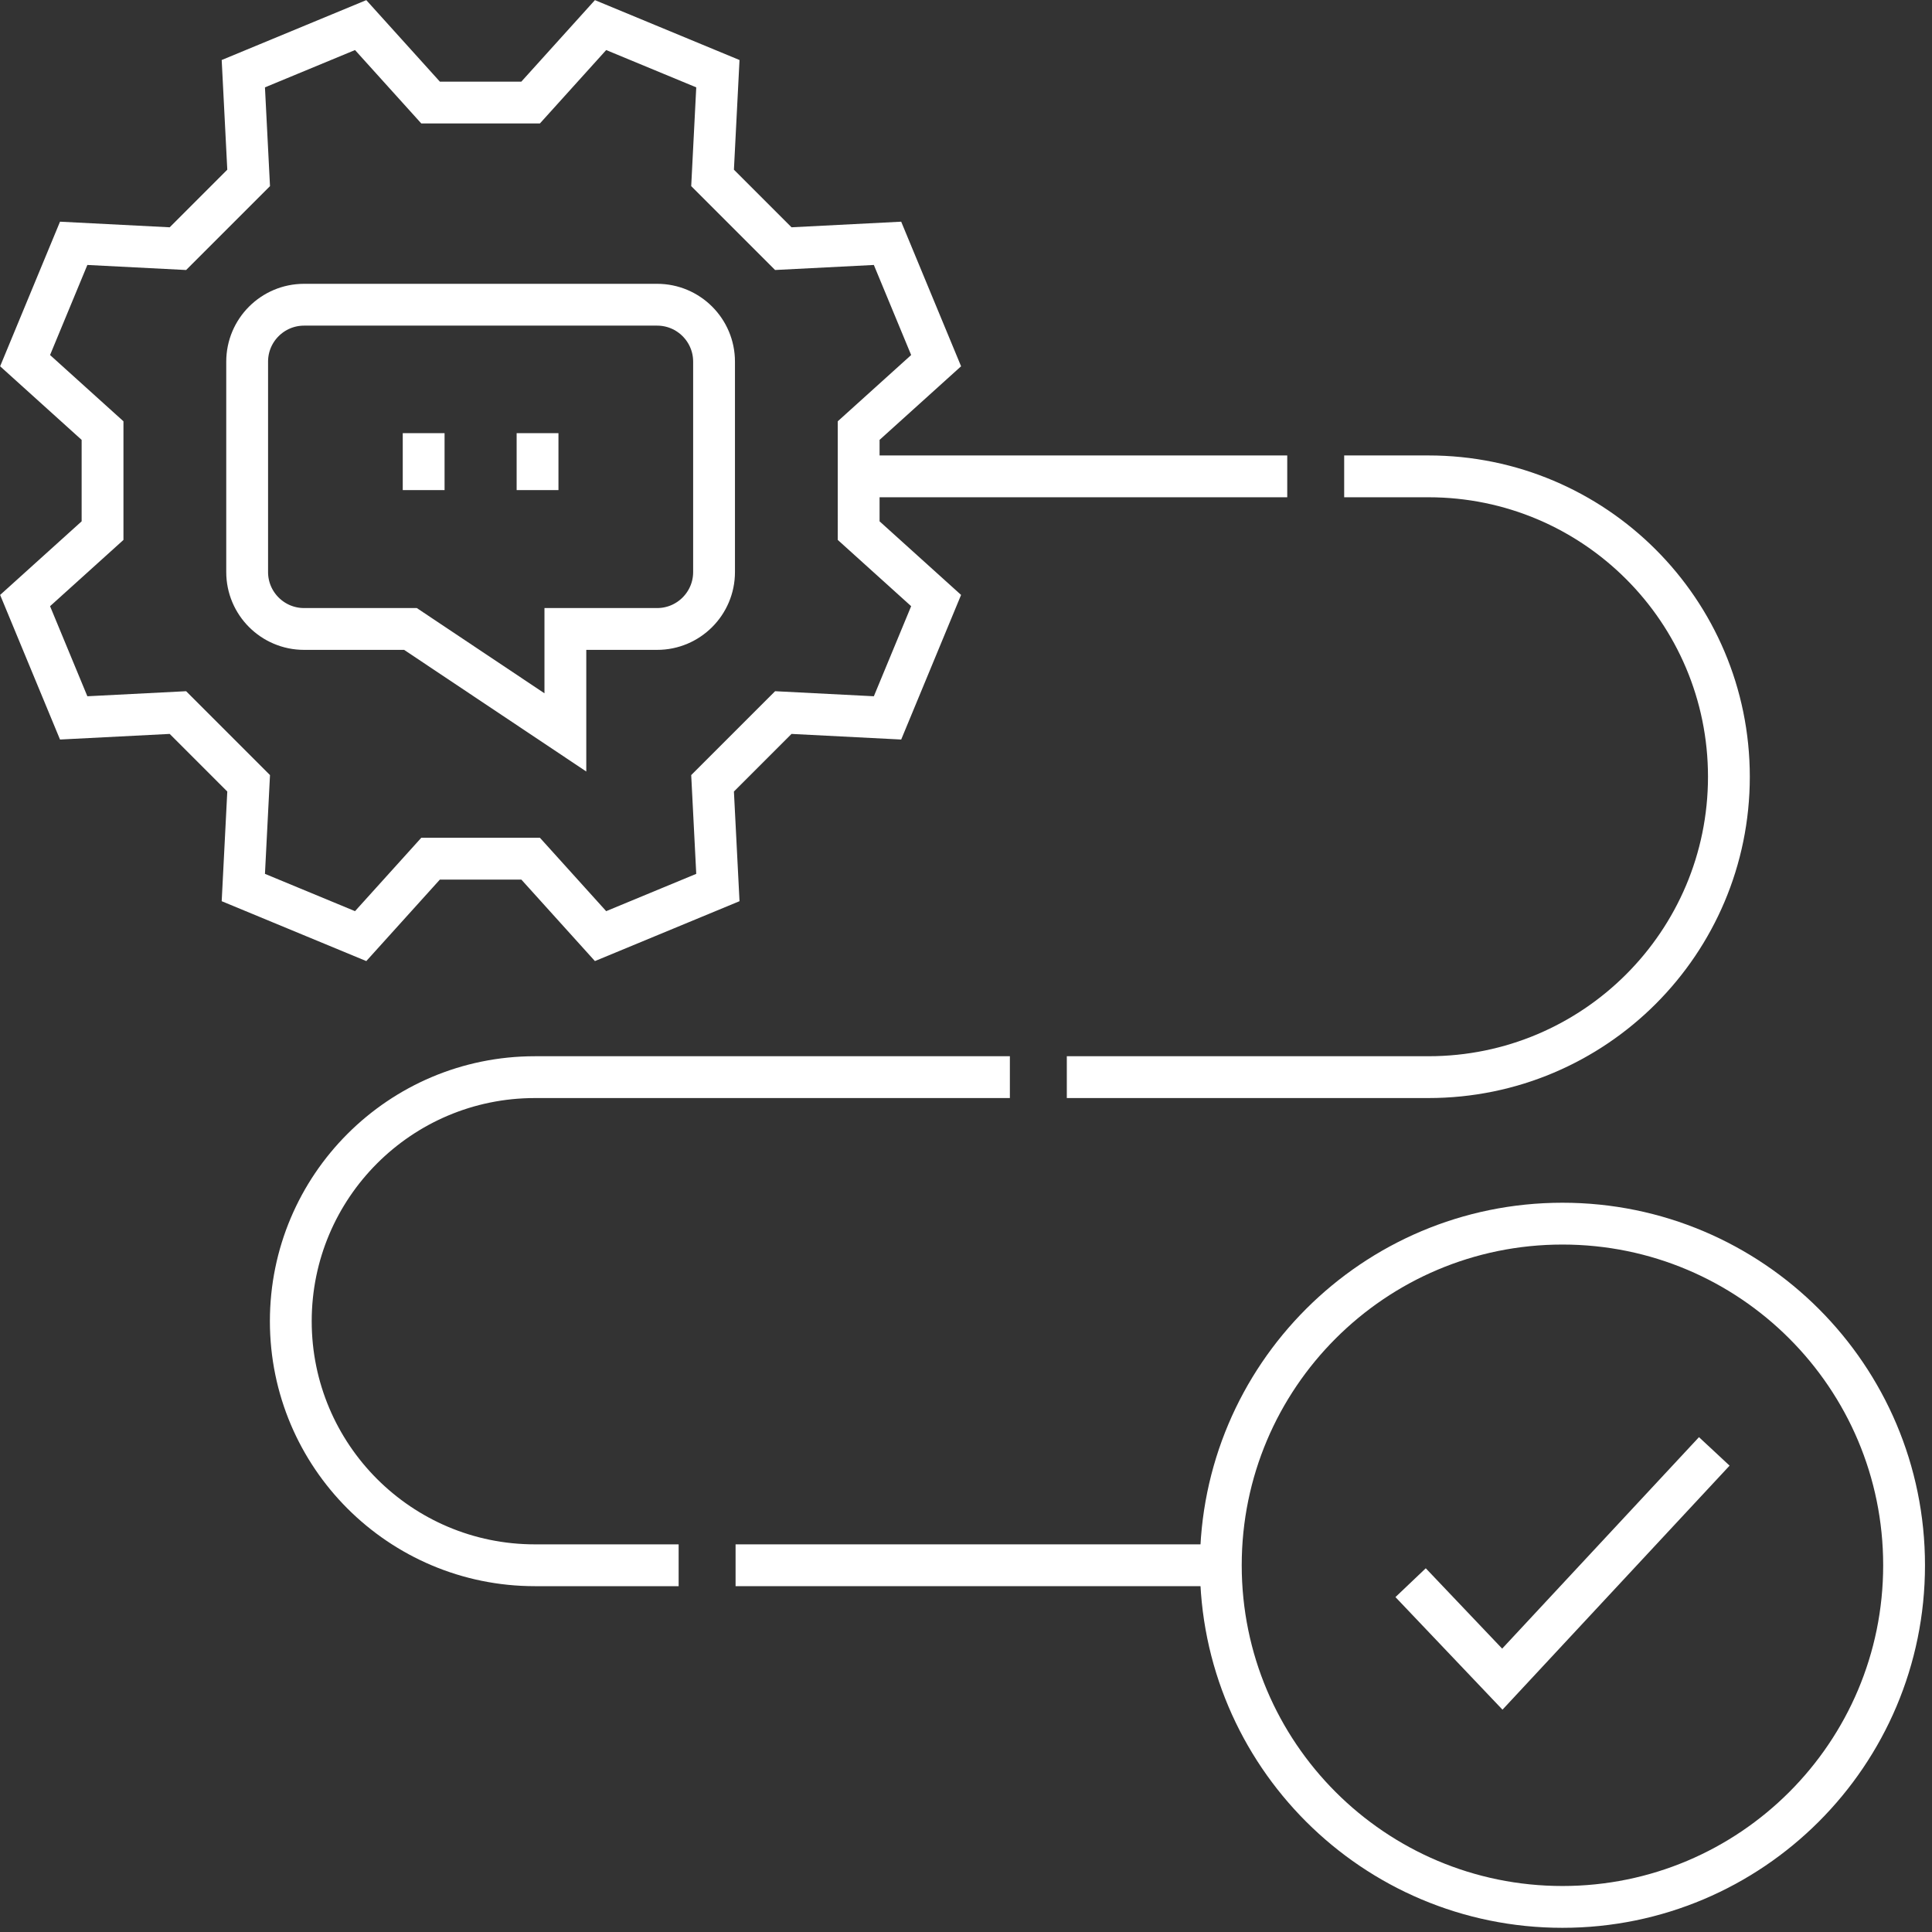
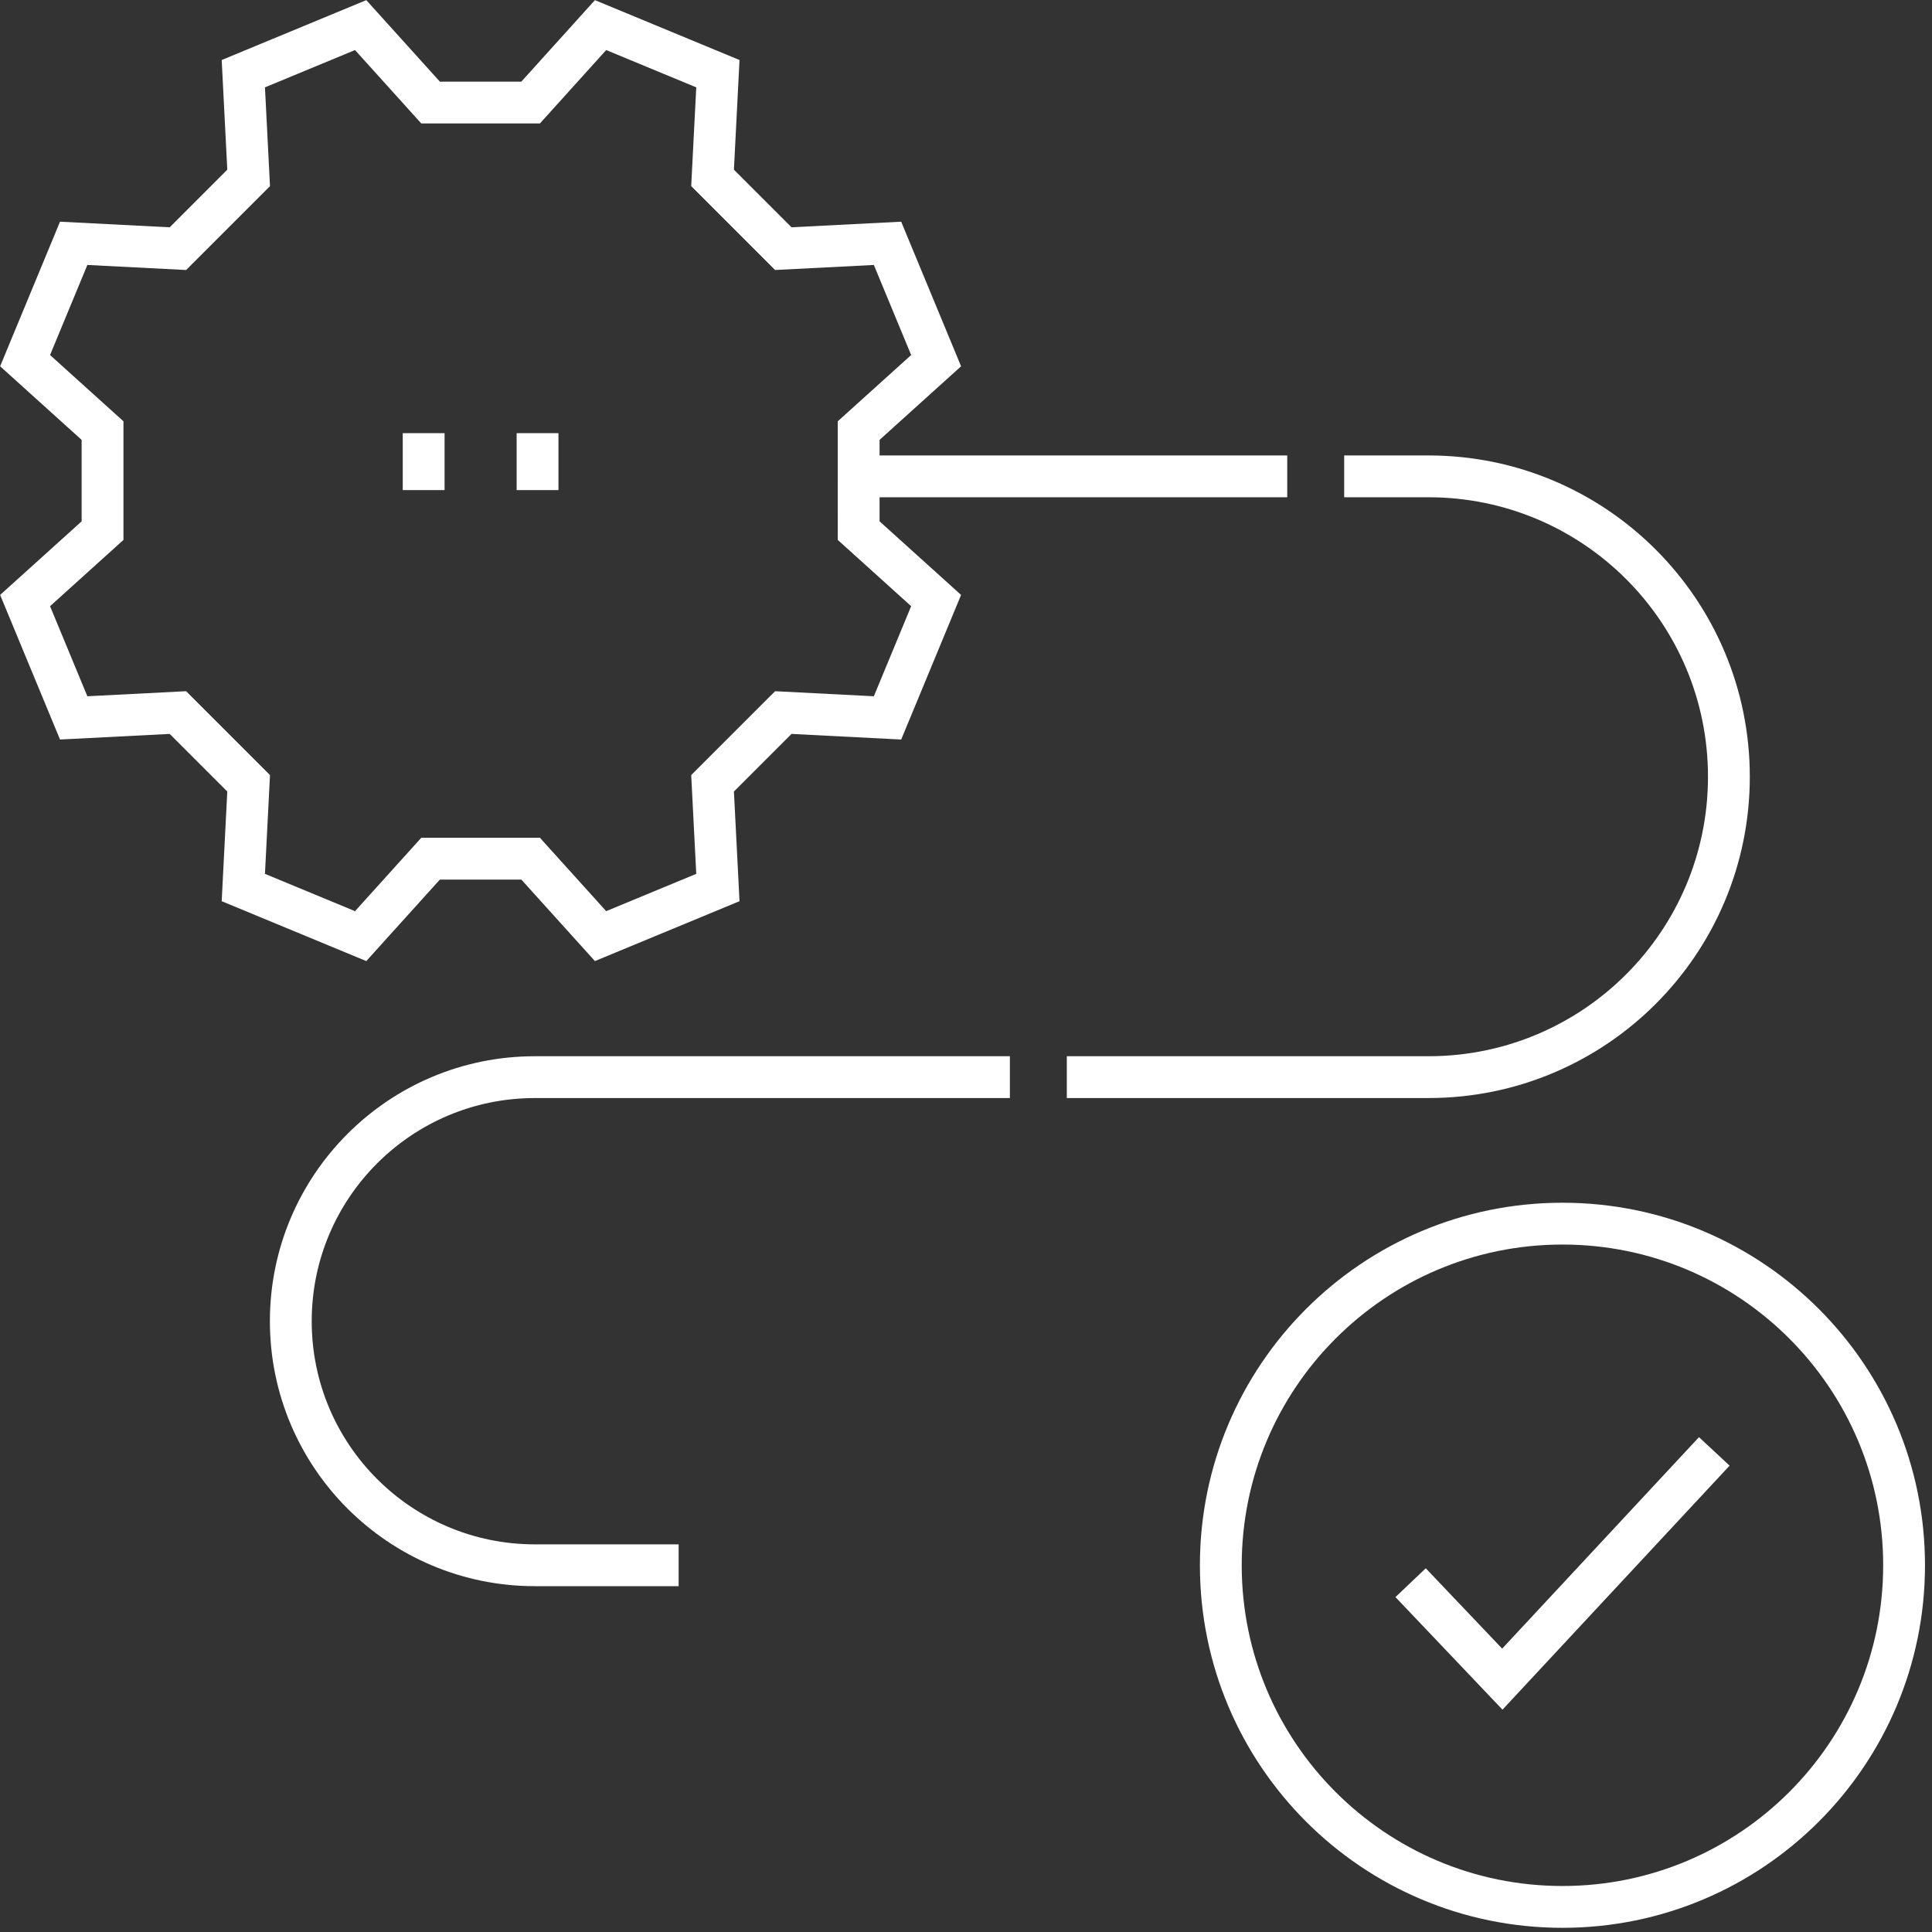
<svg xmlns="http://www.w3.org/2000/svg" width="231" height="231" viewBox="0 0 231 231" fill="none">
  <rect x="0" y="0" width="231" height="231" fill="#333333" stroke="none" />
  <path d="M102.666 51.483L111.927 43.122C109.025 36.117 109.018 36.098 106.116 29.093L93.656 29.729L85.198 21.271L85.834 8.811C78.829 5.909 78.81 5.902 71.805 3L63.444 12.261H51.482L43.122 3C36.117 5.902 36.098 5.91 29.093 8.811L29.729 21.271C26.353 24.647 24.647 26.354 21.271 29.73L8.811 29.093C5.909 36.099 5.902 36.117 3 43.122L12.261 51.483V63.445L3 71.806C5.902 78.811 5.909 78.829 8.811 85.835L21.271 85.198C24.647 88.574 26.353 90.28 29.729 93.657L29.093 106.117C36.098 109.018 36.117 109.026 43.122 111.927L51.483 102.667H63.445L71.805 111.927C78.811 109.026 78.829 109.018 85.834 106.117L85.198 93.657C88.574 90.281 90.28 88.574 93.657 85.198L106.117 85.835C109.018 78.829 109.026 78.811 111.927 71.806L102.667 63.445L102.666 51.483Z" stroke="white" stroke-width="5" stroke-miterlimit="10" />
  <path d="M186.814 228C209.374 228 227.662 209.712 227.662 187.152C227.662 164.593 209.374 146.305 186.814 146.305C164.255 146.305 145.967 164.593 145.967 187.152C145.967 209.712 164.255 228 186.814 228Z" stroke="white" stroke-width="5" stroke-miterlimit="10" />
  <path d="M168.66 189.234L179.626 200.768L204.969 173.537" stroke="white" stroke-width="5" stroke-miterlimit="10" />
  <path d="M81.142 187.151H63.954C55.893 187.151 48.6 183.883 43.317 178.605C38.038 173.326 34.77 166.028 34.77 157.972C34.77 141.855 47.837 128.789 63.954 128.789H120.746" stroke="white" stroke-width="5" stroke-miterlimit="10" />
-   <path d="M145.966 187.151H87.949" stroke="white" stroke-width="5" stroke-miterlimit="10" />
  <path d="M153.909 56.956H102.668" stroke="white" stroke-width="5" stroke-miterlimit="10" />
  <path d="M160.717 56.956H170.798C190.636 56.956 206.716 73.036 206.716 92.87C206.716 102.787 202.695 111.769 196.196 118.268C189.697 124.767 180.715 128.788 170.798 128.788H127.554" stroke="white" stroke-width="5" stroke-miterlimit="10" />
-   <path d="M85.376 43.242V68.394C85.376 72.154 82.328 75.202 78.568 75.202H67.599V87.57L49.078 75.202H36.359C32.599 75.202 29.551 72.154 29.551 68.394V43.242C29.551 39.482 32.599 36.434 36.359 36.434H78.568C82.328 36.434 85.376 39.482 85.376 43.242Z" stroke="white" stroke-width="5" stroke-miterlimit="10" />
  <path d="M50.655 51.791V58.599" stroke="white" stroke-width="5" stroke-miterlimit="10" />
  <path d="M64.272 51.791V58.599" stroke="white" stroke-width="5" stroke-miterlimit="10" />
</svg>